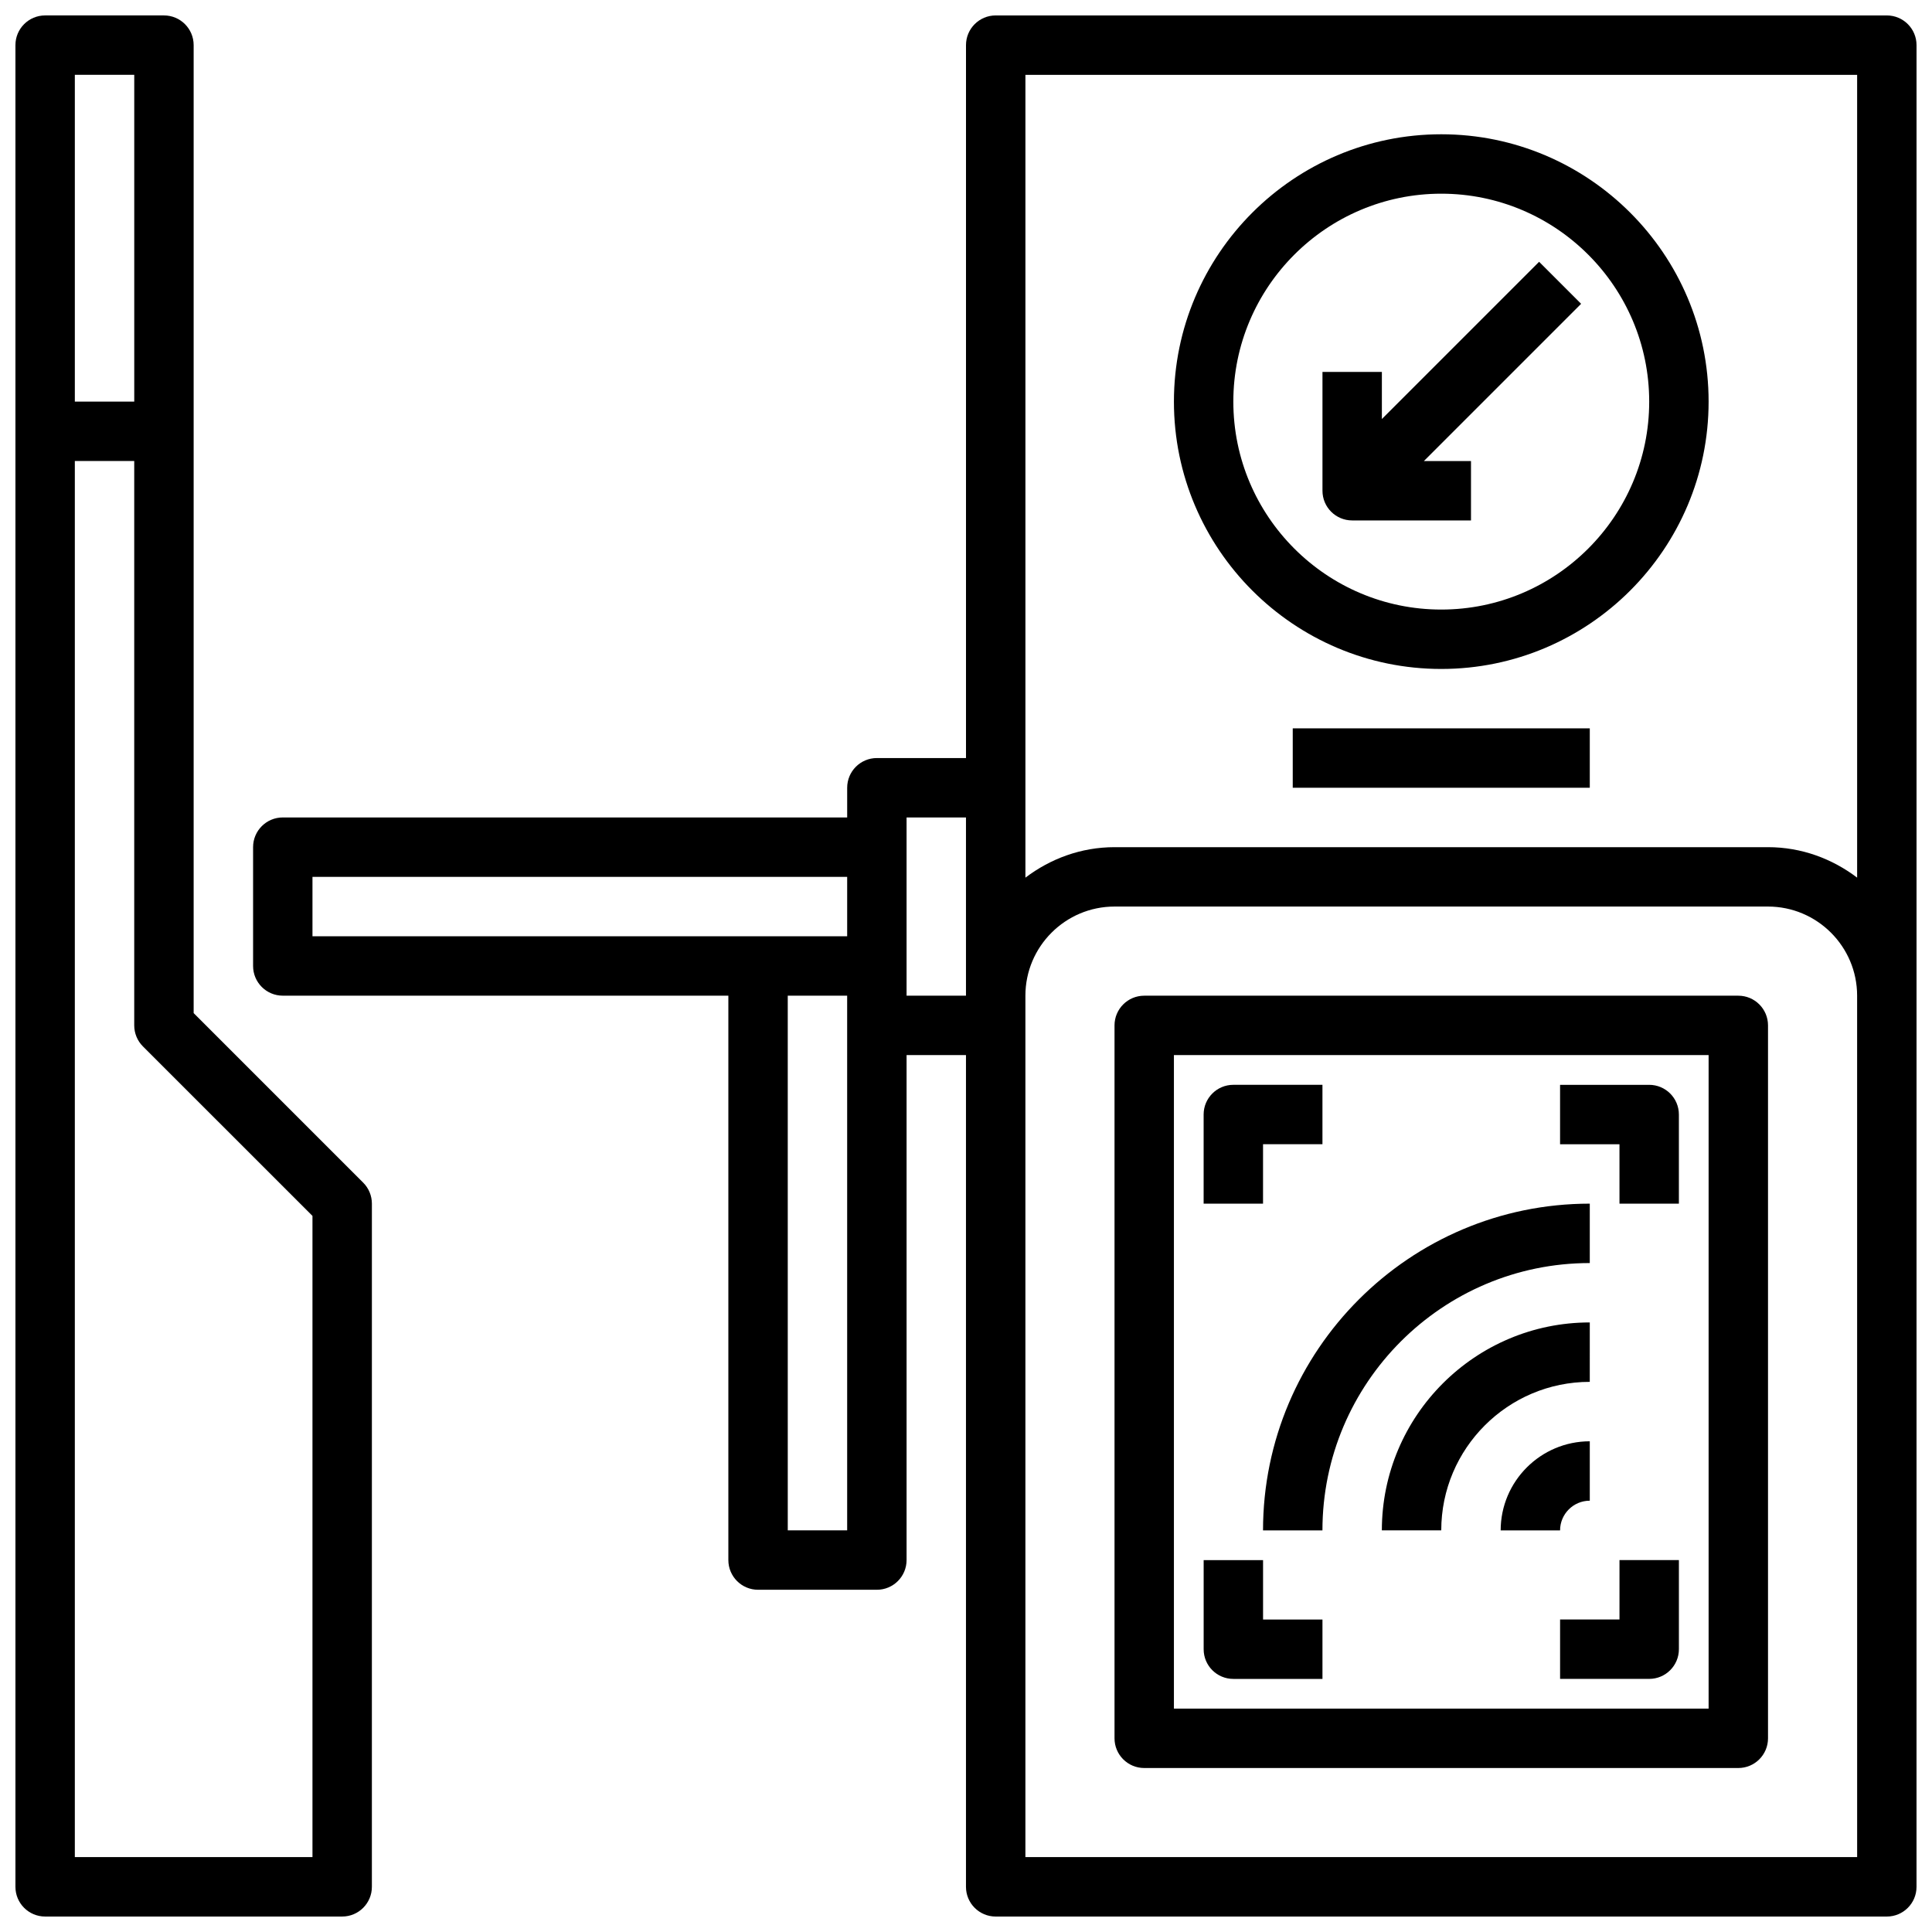
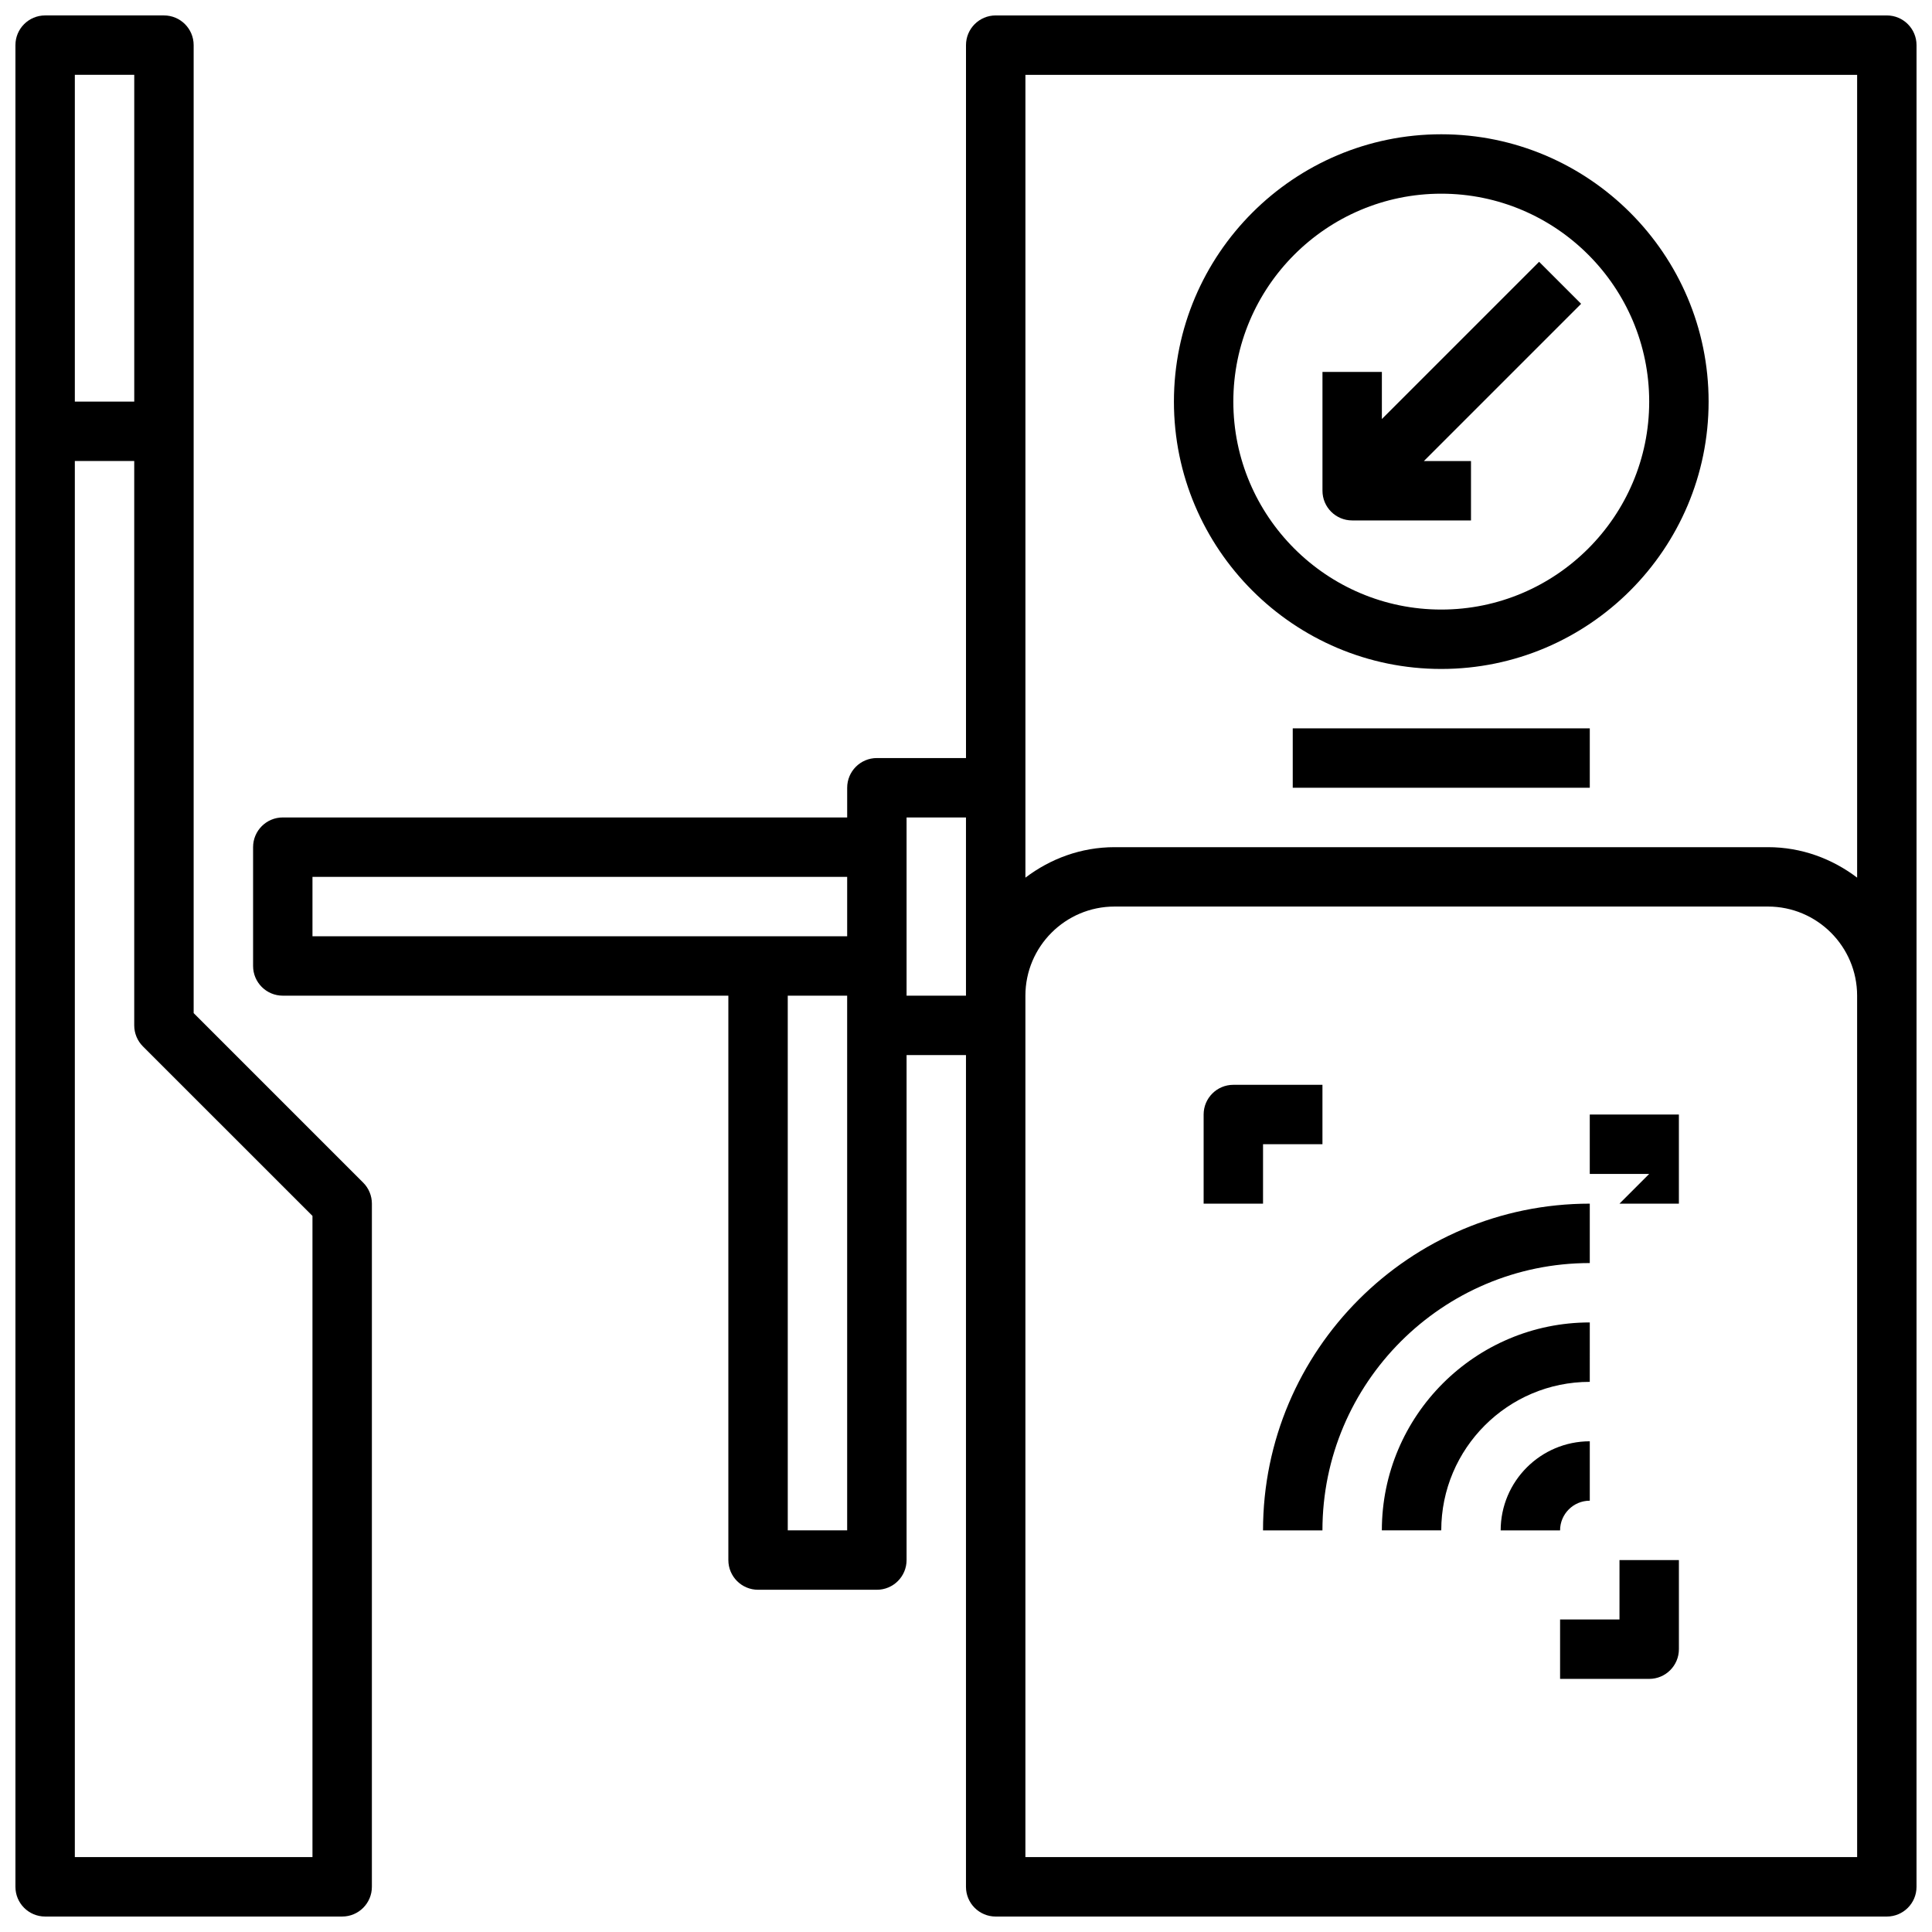
<svg xmlns="http://www.w3.org/2000/svg" width="800px" height="800px" version="1.1" viewBox="144 144 512 512">
  <defs>
    <clipPath id="b">
      <path d="m211 148.09h440.9v503.81h-440.9z" />
    </clipPath>
    <clipPath id="a">
      <path d="m148.09 148.09h94.906v503.81h-94.906z" />
    </clipPath>
  </defs>
  <g clip-path="url(#b)">
    <path d="m644.03 148.09h-236.16c-4.352 0-7.871 3.527-7.871 7.871v188.93h-23.617c-4.352 0-7.871 3.527-7.871 7.871v7.871h-149.57c-4.352 0-7.871 3.527-7.871 7.871v31.488c0 4.344 3.519 7.871 7.871 7.871h118.08v149.57c0 4.344 3.519 7.871 7.871 7.871h31.488c4.352 0 7.871-3.527 7.871-7.871v-133.82h15.742v220.42c0 4.344 3.519 7.871 7.871 7.871h236.16c4.352 0 7.871-3.527 7.871-7.871l0.004-236.16v-251.91c0-4.344-3.519-7.871-7.871-7.871zm-7.871 15.742v212.75c-6.598-4.996-14.723-8.074-23.617-8.074h-173.18c-8.895 0-17.02 3.078-23.617 8.078v-212.75zm-409.35 212.55h141.7v15.742h-141.7zm141.7 173.18h-15.742l-0.004-141.7h15.742zm15.742-141.7v-47.23h15.742v47.23zm251.91 228.29h-220.42v-228.29c0-13.02 10.598-23.617 23.617-23.617h173.18c13.02 0 23.617 10.598 23.617 23.617z" />
  </g>
  <path d="m525.95 321.28c39.07 0 70.848-31.789 70.848-70.848 0-39.062-31.781-70.848-70.848-70.848-39.07 0-70.848 31.789-70.848 70.848 0 39.062 31.781 70.848 70.848 70.848zm0-125.95c30.379 0 55.105 24.719 55.105 55.105 0 30.387-24.727 55.105-55.105 55.105-30.379 0-55.105-24.719-55.105-55.105 0.004-30.387 24.73-55.105 55.105-55.105z" />
  <path d="m502.34 281.92h31.488v-15.742h-12.484l41.668-41.668-11.133-11.133-41.668 41.668v-12.484h-15.742v31.488c-0.004 4.344 3.516 7.871 7.871 7.871z" />
-   <path d="m604.67 407.87h-157.44c-4.352 0-7.871 3.527-7.871 7.871v188.93c0 4.344 3.519 7.871 7.871 7.871h157.44c4.352 0 7.871-3.527 7.871-7.871v-188.93c0-4.344-3.519-7.871-7.871-7.871zm-7.871 188.93h-141.7v-173.19h141.7z" />
  <path d="m478.72 447.23h15.742v-15.742h-23.617c-4.352 0-7.871 3.527-7.871 7.871v23.617h15.742z" />
  <path d="m573.18 573.18h-15.742v15.742h23.617c4.352 0 7.871-3.527 7.871-7.871v-23.617h-15.742z" />
-   <path d="m573.18 462.98h15.742v-23.617c0-4.344-3.519-7.871-7.871-7.871h-23.617v15.742h15.742z" />
-   <path d="m470.85 588.93h23.617v-15.742h-15.742v-15.742h-15.742v23.617c-0.004 4.344 3.512 7.867 7.867 7.867z" />
+   <path d="m573.18 462.98h15.742v-23.617h-23.617v15.742h15.742z" />
  <path d="m486.59 337.02h78.719v15.742h-78.719z" />
  <g clip-path="url(#a)">
    <path d="m195.32 412.48v-256.52c0-4.344-3.519-7.871-7.871-7.871h-31.488c-4.352 0-7.871 3.527-7.871 7.871v488.07c0 4.344 3.519 7.871 7.871 7.871h78.719c4.352 0 7.871-3.527 7.871-7.871l0.004-181.05c0-2.086-0.828-4.094-2.305-5.566zm-15.742-248.65v86.594h-15.746v-86.594zm47.23 472.32h-62.977v-369.98h15.742v149.57c0 2.086 0.828 4.094 2.305 5.566l44.93 44.922z" />
  </g>
  <path d="m565.31 541.7v-15.742c-13.02 0-23.617 10.598-23.617 23.617h15.742c0-4.34 3.527-7.875 7.875-7.875z" />
  <path d="m565.31 494.46c-30.379 0-55.105 24.719-55.105 55.105h15.742c0-21.703 17.656-39.359 39.359-39.359z" />
  <path d="m494.46 549.57c0-39.062 31.781-70.848 70.848-70.848v-15.742c-47.742 0-86.594 38.848-86.594 86.594z" />
</svg>